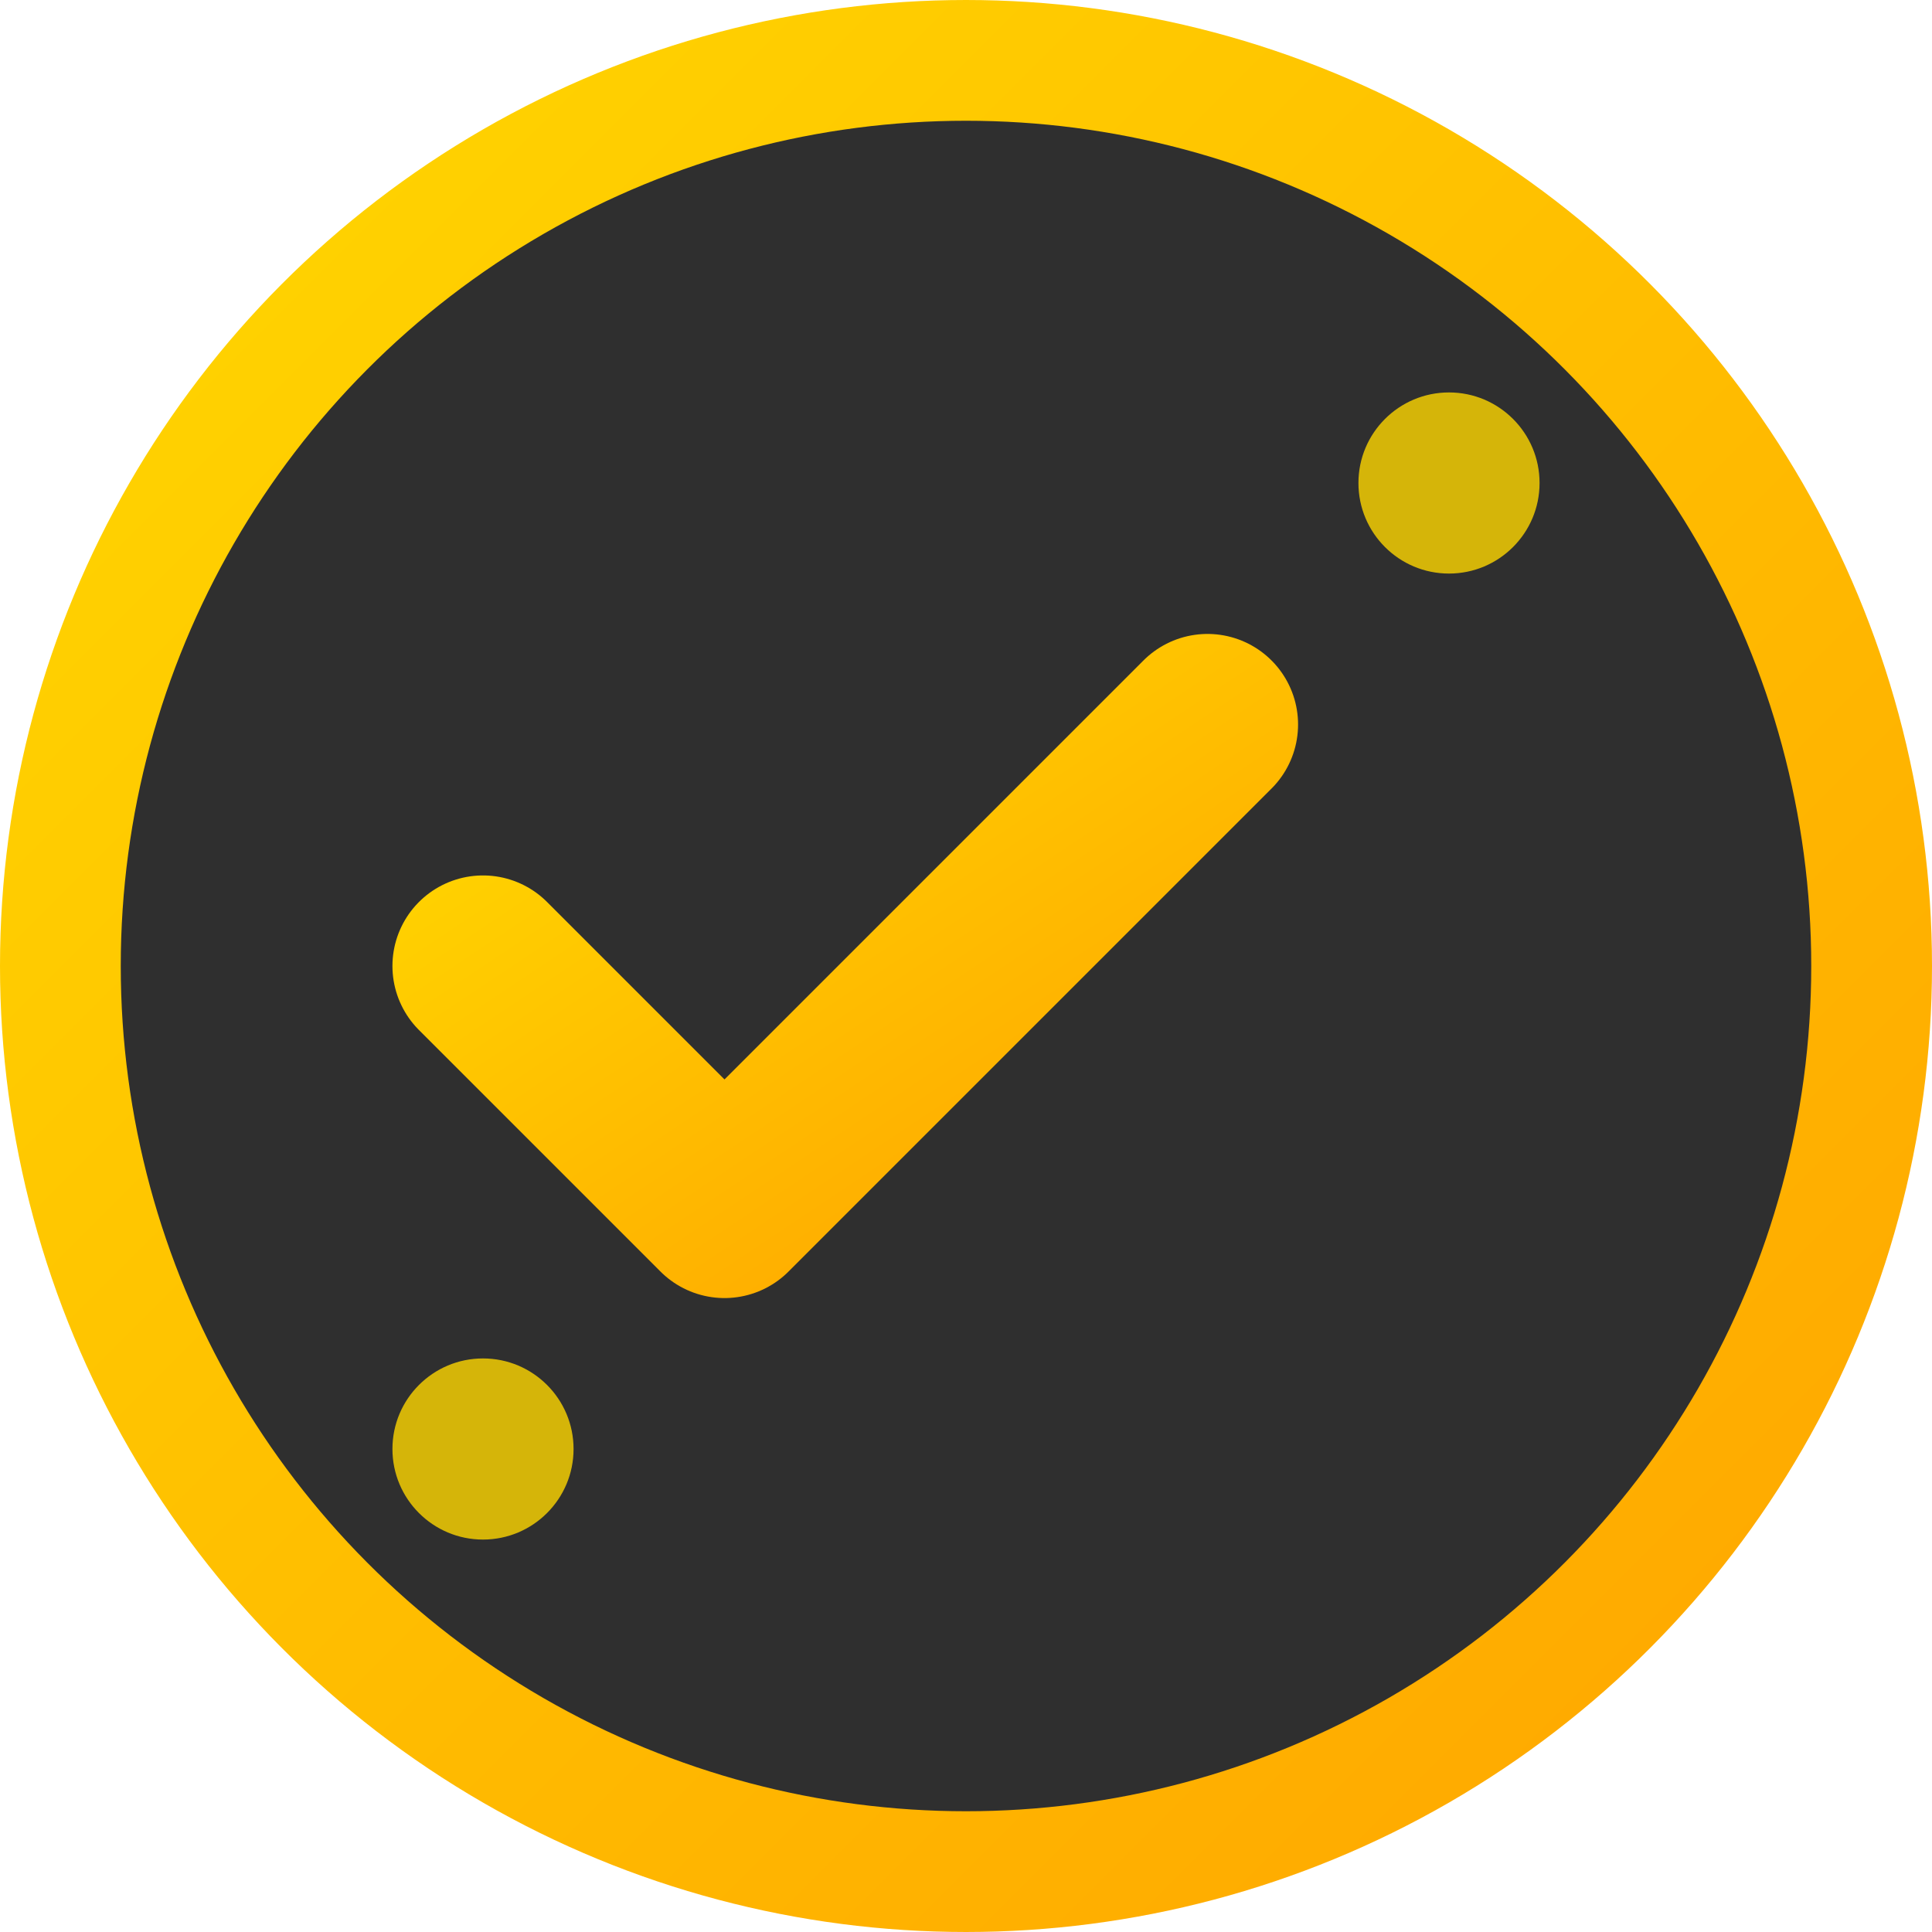
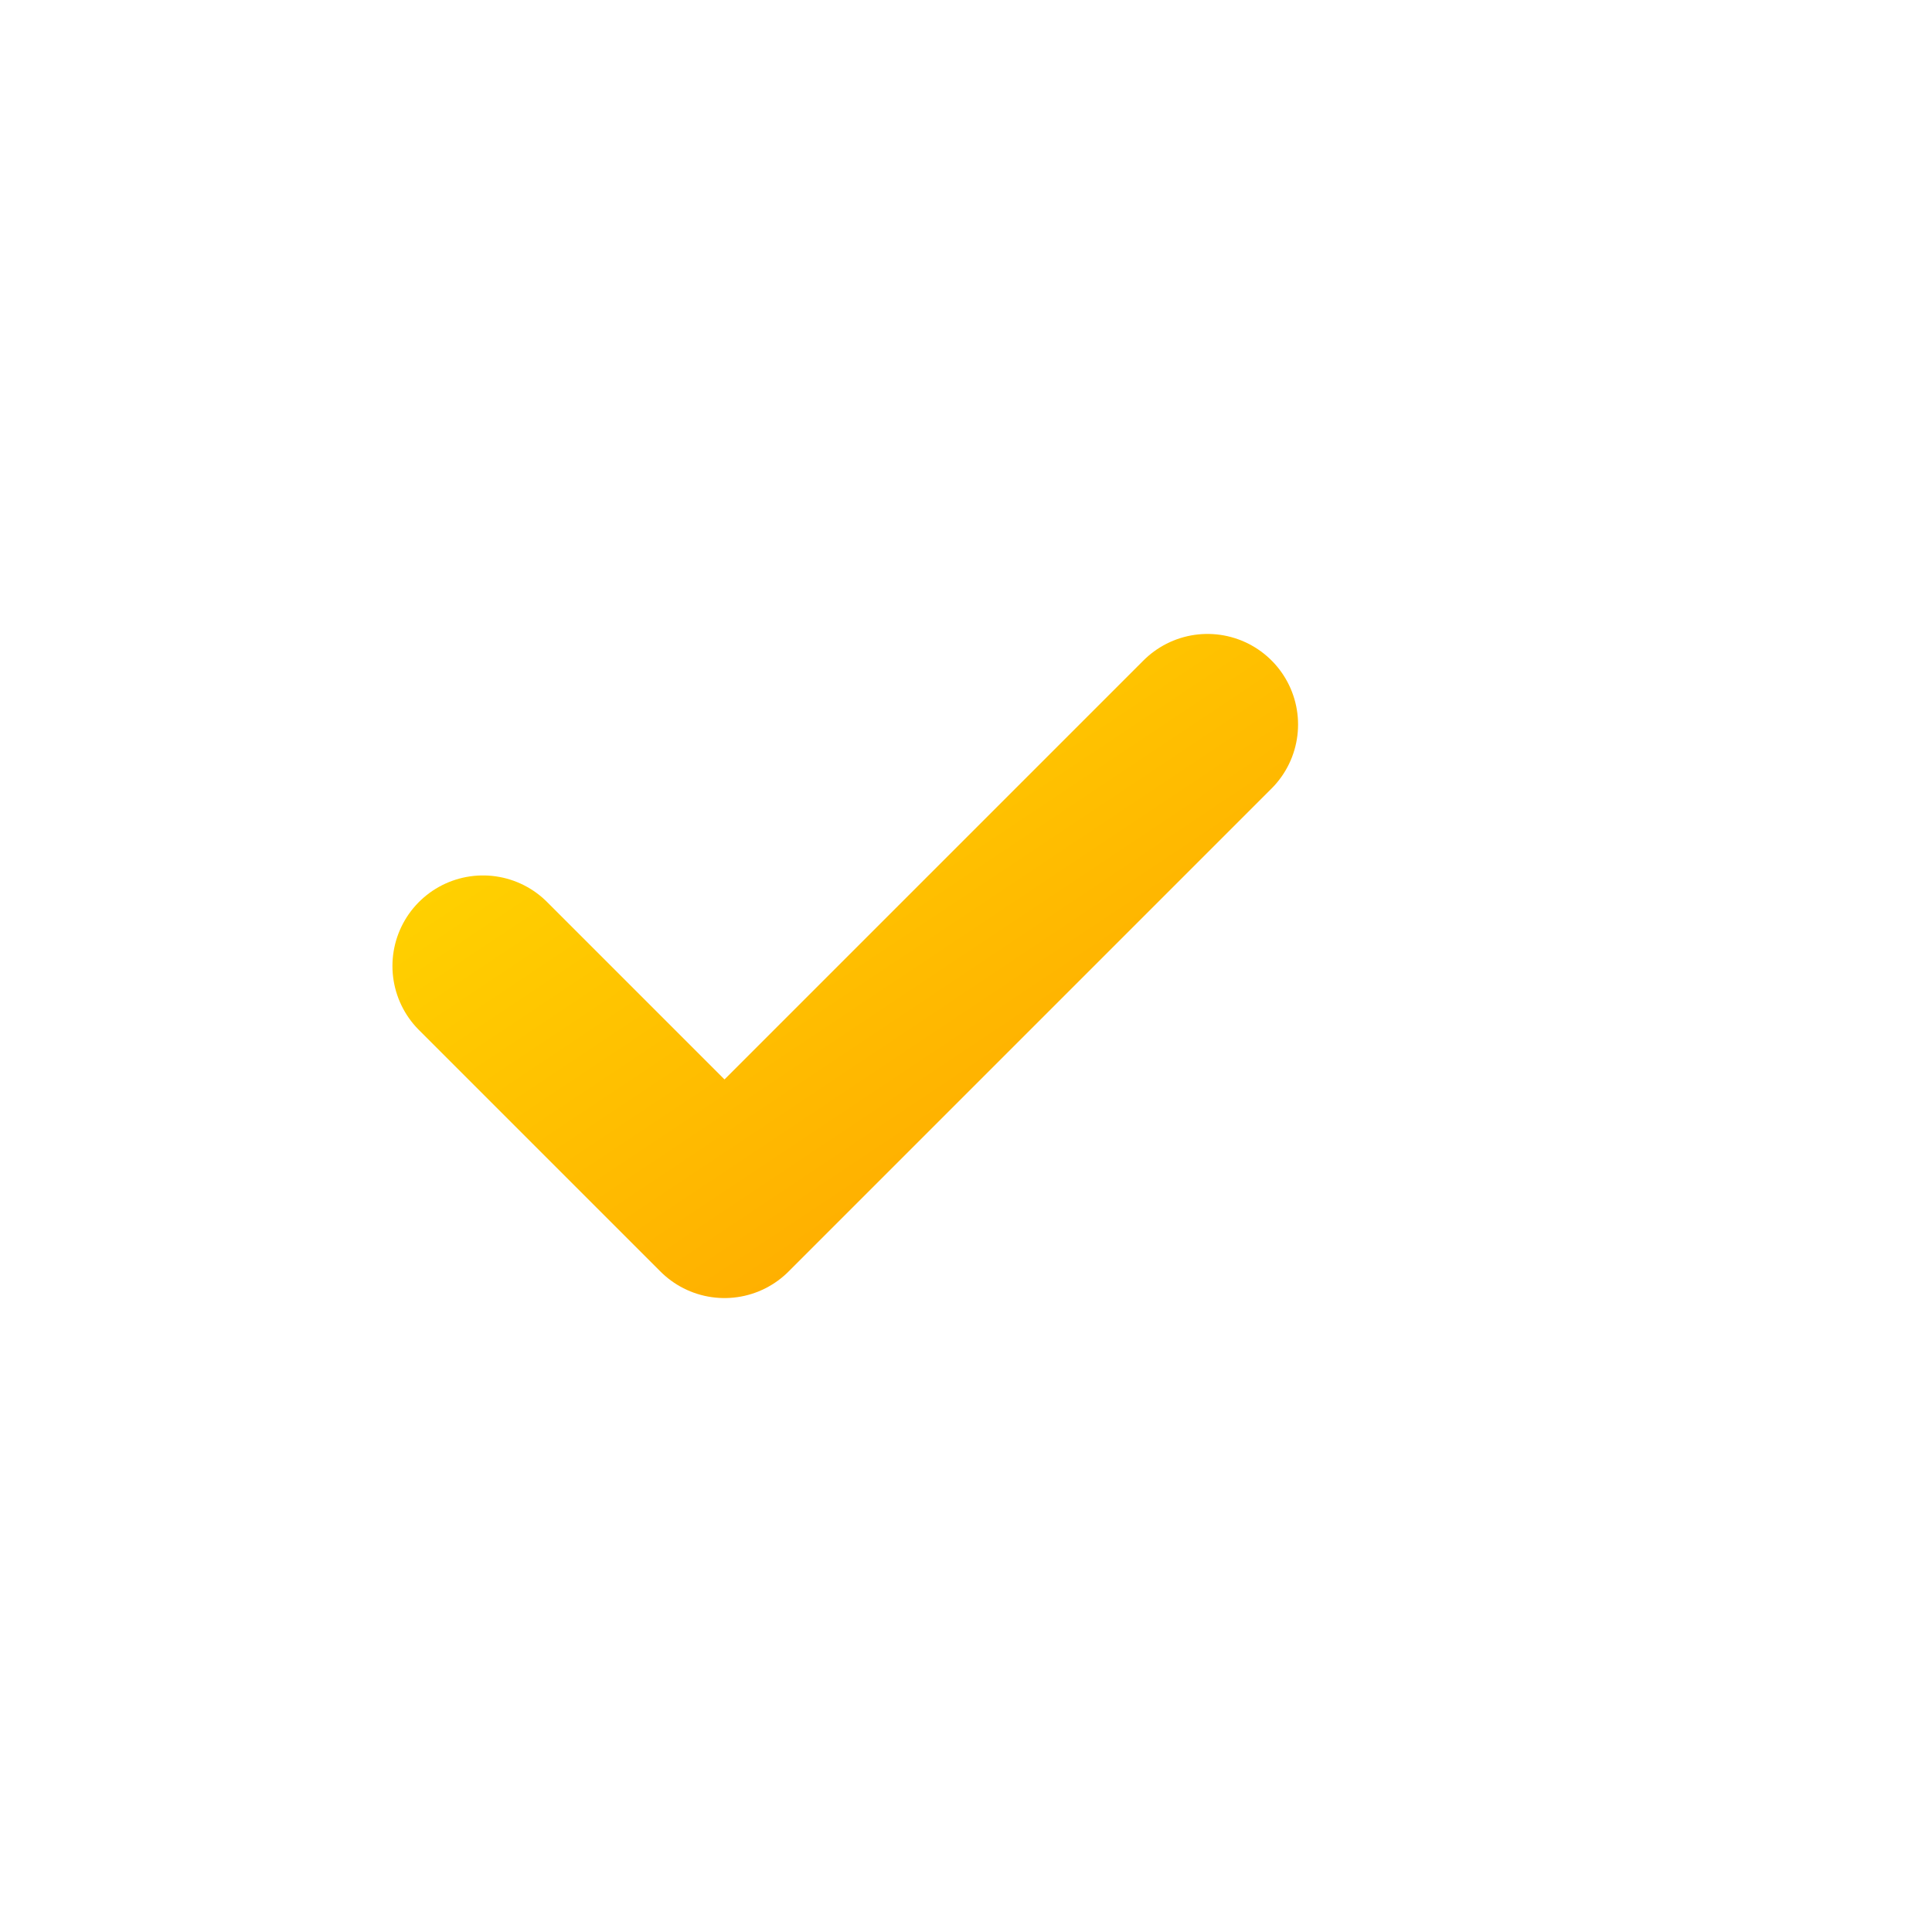
<svg xmlns="http://www.w3.org/2000/svg" viewBox="0 0 32 32" width="32" height="32">
  <defs>
    <linearGradient id="goldGradient" x1="0%" y1="0%" x2="100%" y2="100%">
      <stop offset="0%" style="stop-color:#FFD700;stop-opacity:1" />
      <stop offset="100%" style="stop-color:#FFA500;stop-opacity:1" />
    </linearGradient>
  </defs>
-   <circle cx="16" cy="16" r="15" fill="#2F2F2F" stroke="url(#goldGradient)" stroke-width="2" />
  <path d="M8 16l4 4 8-8" stroke="url(#goldGradient)" stroke-width="3" stroke-linecap="round" stroke-linejoin="round" fill="none" />
-   <circle cx="24" cy="8" r="1.5" fill="#FFD700" opacity="0.8" />
-   <circle cx="8" cy="24" r="1.5" fill="#FFD700" opacity="0.8" />
</svg>